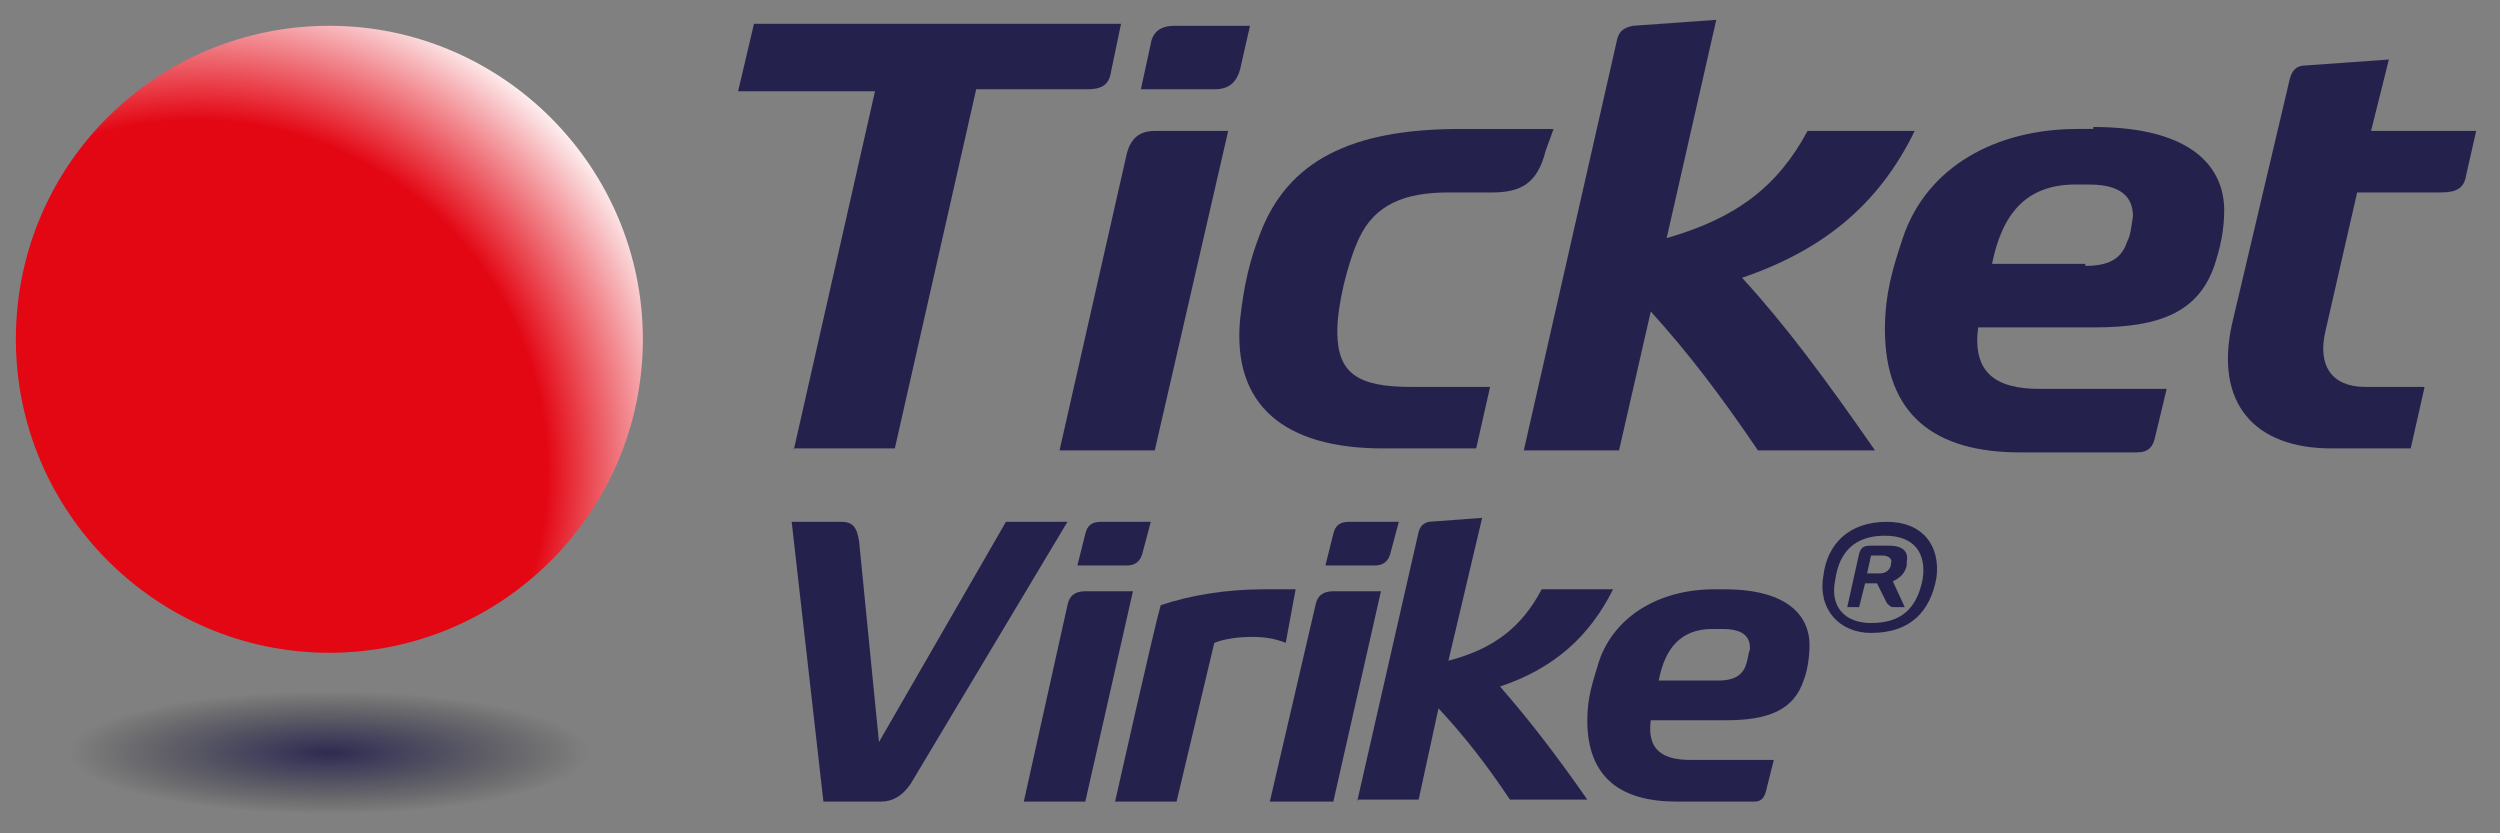
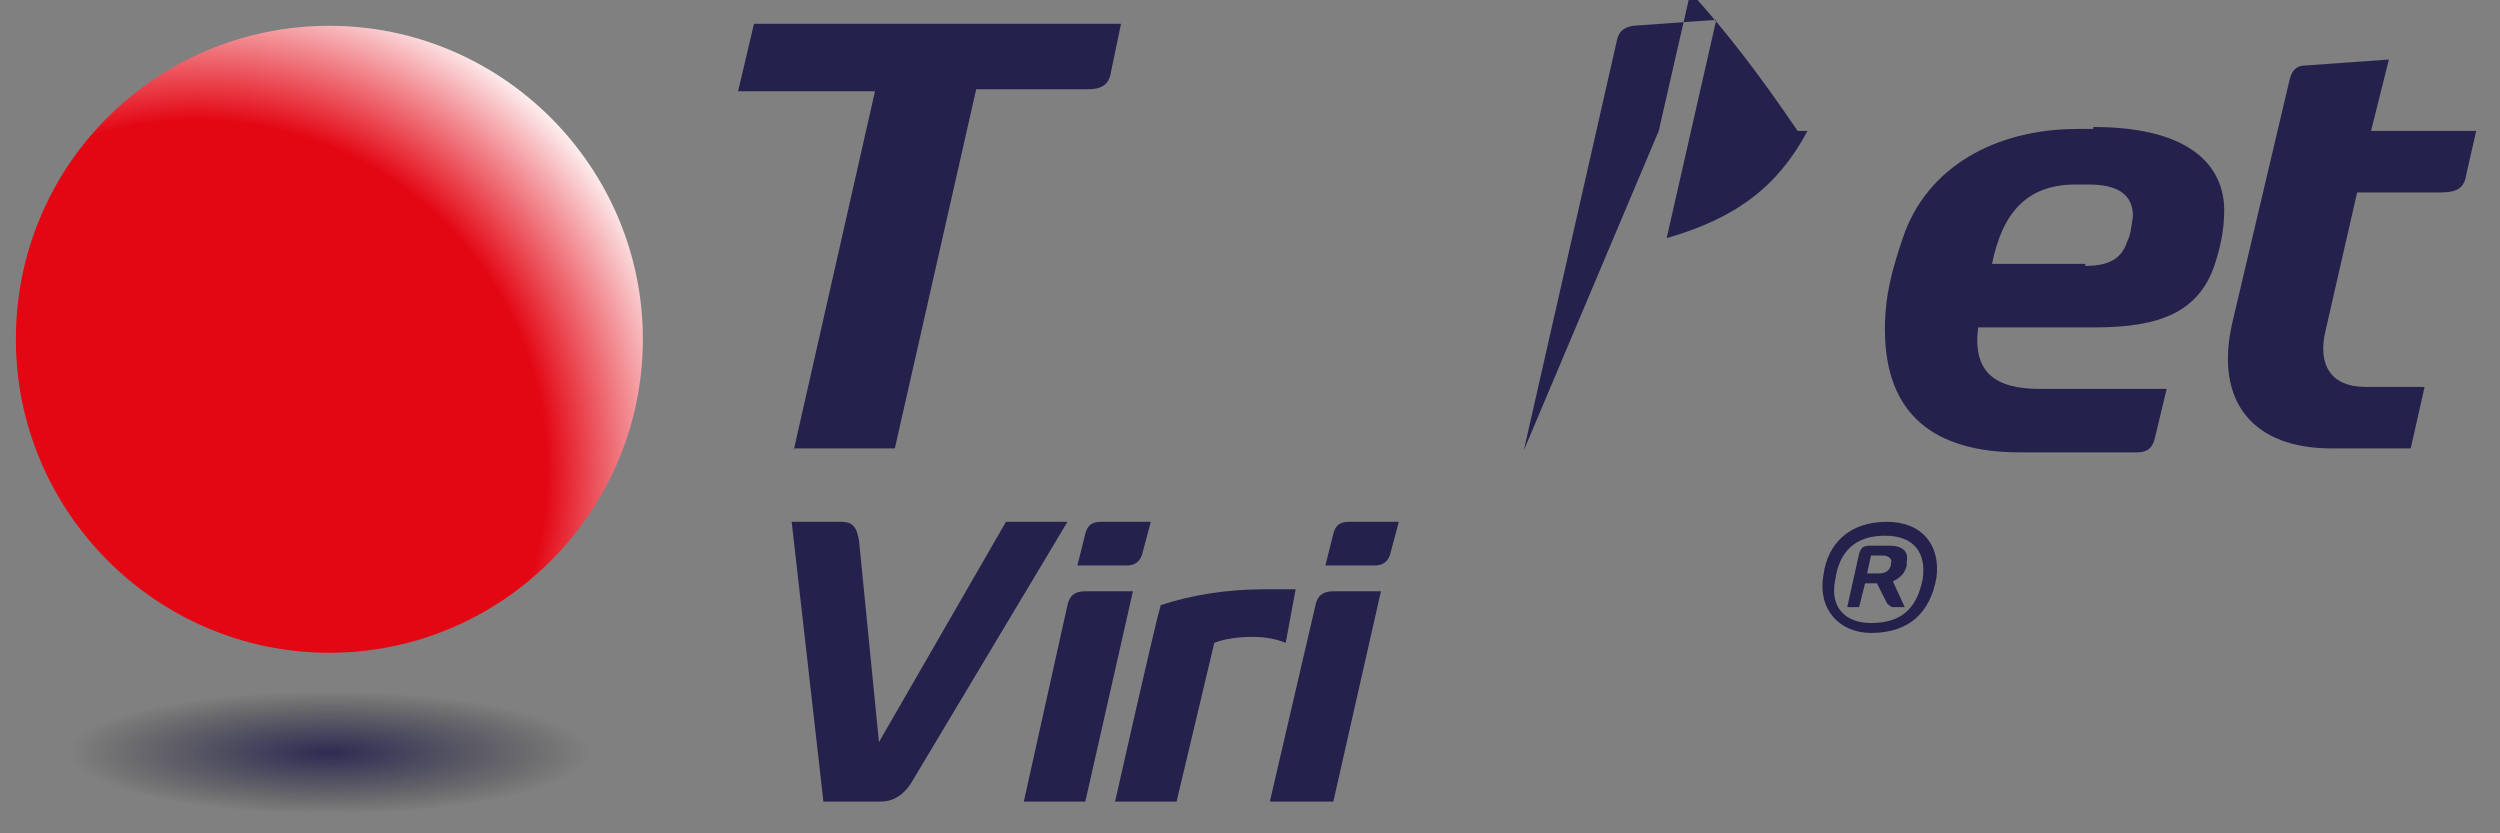
<svg xmlns="http://www.w3.org/2000/svg" enable-background="new 0 0 126 42" viewBox="0 0 126 42">
  <rect x="0" y="0" width="126" height="42" fill="#808080" stroke="none" />
  <clipPath id="a">
    <path d="m.8 17.1c0 8.7 7.1 15.8 15.8 15.8s15.8-7.1 15.8-15.8-7.1-15.8-15.8-15.8-15.8 7-15.8 15.8" />
  </clipPath>
  <radialGradient id="b" cx="-63.862" cy="103.952" gradientTransform="matrix(17.377 0 0 -17.377 1119.628 1830.1)" gradientUnits="userSpaceOnUse" r="1.554">
    <stop offset="0" stop-color="#e30613" />
    <stop offset=".653" stop-color="#e30613" />
    <stop offset=".953" stop-color="#fff" />
    <stop offset="1" stop-color="#fff" />
  </radialGradient>
  <clipPath id="c">
    <path d="m3.5 37.9c0 1.7 5.9 3.1 13.1 3.1s13.1-1.4 13.1-3.1-5.9-3.1-13.1-3.1c-7.3 0-13.1 1.4-13.1 3.1" />
  </clipPath>
  <radialGradient id="d" cx="-61.311" cy="77.882" gradientTransform="matrix(8.43 0 0 -1.992 533.445 193.077)" gradientUnits="userSpaceOnUse" r="1.554">
    <stop offset="0" stop-color="#25214d" stop-opacity=".9" />
    <stop offset=".284" stop-color="#242149" stop-opacity=".644" />
    <stop offset=".566" stop-color="#22203d" stop-opacity=".391" />
    <stop offset=".846" stop-color="#1f1e29" stop-opacity=".139" />
    <stop offset="1" stop-color="#1d1d1b" stop-opacity="0" />
  </radialGradient>
  <g fill="#25214d">
    <path d="m39.9 26.3h2.5c.6 0 .8.3.9 1l1 10.1 6.4-11.1h3.1l-7.9 13.2c-.4.6-.9.9-1.5.9h-2.9z" />
    <path d="m53.8 30.5c.1-.5.4-.7.9-.7h2.4l-2.4 10.6h-3.1zm3.8-2.7c-.1.5-.4.7-.8.7h-2.5l.4-1.6c.1-.4.3-.6.8-.6h2.5z" />
    <path d="m56.2 40.4s2-8.9 2.3-9.9c1.5-.5 3.3-.8 5.2-.8h1.6l-.5 2.7c-.5-.2-1-.3-1.7-.3s-1.4.1-1.9.3l-1.9 8z" />
    <path d="m66.3 30.5c.1-.5.4-.7.9-.7h2.4l-2.4 10.6h-3.2zm3.8-2.7c-.1.5-.4.7-.8.7h-2.5l.4-1.6c.1-.4.3-.6.8-.6h2.5z" />
-     <path d="m68.4 40.4 3.1-13.6c.1-.3.2-.4.5-.5l2.7-.2-1.7 7.2c2.3-.6 3.7-1.7 4.7-3.6h3.6c-1.2 2.4-3 4-5.7 4.9 1.4 1.6 2.8 3.4 4.4 5.7h-3.9c-1.2-1.8-2.3-3.2-3.6-4.6l-1 4.6h-3.1z" />
-     <path d="m86.9 29.7c3.4 0 4.3 1.5 4.3 2.8 0 .6-.1 1.3-.3 1.8-.5 1.5-1.8 2-3.9 2h-3.8c-.2 1.5.6 2 2 2h4.2l-.4 1.6c-.1.3-.2.5-.6.5h-3.9c-2.8 0-4.5-1.2-4.5-4.1 0-1.2.3-2 .6-3 .8-2.3 3.1-3.6 5.8-3.6zm-.3 4.6c.7 0 1.2-.2 1.4-.8.1-.3.1-.5.2-.8 0-.5-.2-1-1.4-1h-.5c-1.6 0-2.4 1-2.7 2.6z" />
    <path d="m40 22.7 4.1-18.1h-6.9l.8-3.4h18.5l-.5 2.4c-.1.7-.5.9-1.2.9h-5.6l-4.1 18.1h-5.1z" />
-     <path d="m56.8 7.7c.2-.7.6-1.1 1.4-1.1h3.7l-3.7 16.1h-4.8zm5.7-4.2c-.2.7-.6 1-1.3 1h-3.7l.5-2.3c.1-.6.5-.9 1.2-.9h3.8z" />
-     <path d="m77.9 7.6c-.4 1.6-1.2 2.1-2.7 2.1h-2.2c-2.2 0-3.7.6-4.5 2.3-.6 1.3-1.1 3.4-1.1 4.7 0 2.1 1 2.8 3.7 2.8h4l-.7 3.1h-4.7c-5 0-7.6-2.2-7.2-6.5.2-1.8.5-3 1-4.3 1.4-3.7 4.6-5.3 10.1-5.3h4.7z" />
-     <path d="m76.8 22.7 4.7-20.7c.1-.4.3-.6.8-.7l4.2-.3-2.5 11c3.5-1 5.6-2.6 7.1-5.4h5.4c-1.8 3.7-4.6 6-8.7 7.4 2.2 2.4 4.2 5.1 6.7 8.7h-5.9c-1.9-2.8-3.5-4.9-5.4-7l-1.6 7z" />
+     <path d="m76.8 22.7 4.7-20.7c.1-.4.3-.6.8-.7l4.2-.3-2.5 11c3.5-1 5.6-2.6 7.1-5.4h5.4h-5.9c-1.9-2.8-3.5-4.9-5.4-7l-1.6 7z" />
    <path d="m105.5 6.4c5.2 0 6.6 2.2 6.6 4.2 0 1-.2 1.9-.5 2.8-.8 2.3-2.7 3.1-6 3.1h-5.9c-.3 2.3.9 3.1 3.1 3.1h6.4l-.6 2.5c-.1.4-.3.7-.9.7h-5.9c-4.3 0-6.8-1.9-6.8-6.2 0-1.8.4-3.1.9-4.6 1.2-3.6 4.7-5.5 8.8-5.5h.8zm-.4 7c1.1 0 1.8-.3 2.1-1.2.2-.4.2-.7.3-1.3 0-.7-.3-1.6-2.2-1.6h-.7c-2.5 0-3.7 1.5-4.2 4h4.7z" />
    <path d="m124.3 8.8c-.1.7-.5.9-1.3.9h-4.2l-1.6 7c-.4 1.7.3 2.8 2 2.8h3l-.7 3.1h-4c-3.9 0-5.9-2.3-5-6.3l2.9-12.3c.1-.4.3-.7.8-.7l4.2-.3-.9 3.6h5.3z" />
    <path d="m95.1 26.3c1.8 0 2.7 1.2 2.5 2.8-.3 1.7-1.3 2.8-3.3 2.8-1.6 0-2.7-1.2-2.4-2.9.2-1.6 1.3-2.7 3.2-2.7m-.8 5.1c1.5 0 2.3-.7 2.6-2.2.2-1.3-.4-2.2-1.9-2.2s-2.3.8-2.5 2.2c-.3 1.4.5 2.2 1.8 2.2m-1.2-.8.6-2.7c.1-.3.2-.4.6-.4h.9c.7 0 1 .3.9.8v.2c-.1.4-.3.6-.7.8l.6 1.3h-.6c-.1 0-.2-.1-.3-.2l-.5-1h-.6l-.3 1.2zm1.6-1.7c.3 0 .5-.1.6-.4v-.1c.1-.2-.1-.4-.4-.4h-.6l-.2.9z" />
  </g>
  <path clip-path="url(#a)" d="m.8 1.3h31.6v31.6h-31.6z" fill="url(#b)" />
  <path clip-path="url(#c)" d="m3.5 34.8h26.2v6.2h-26.2z" fill="url(#d)" />
</svg>